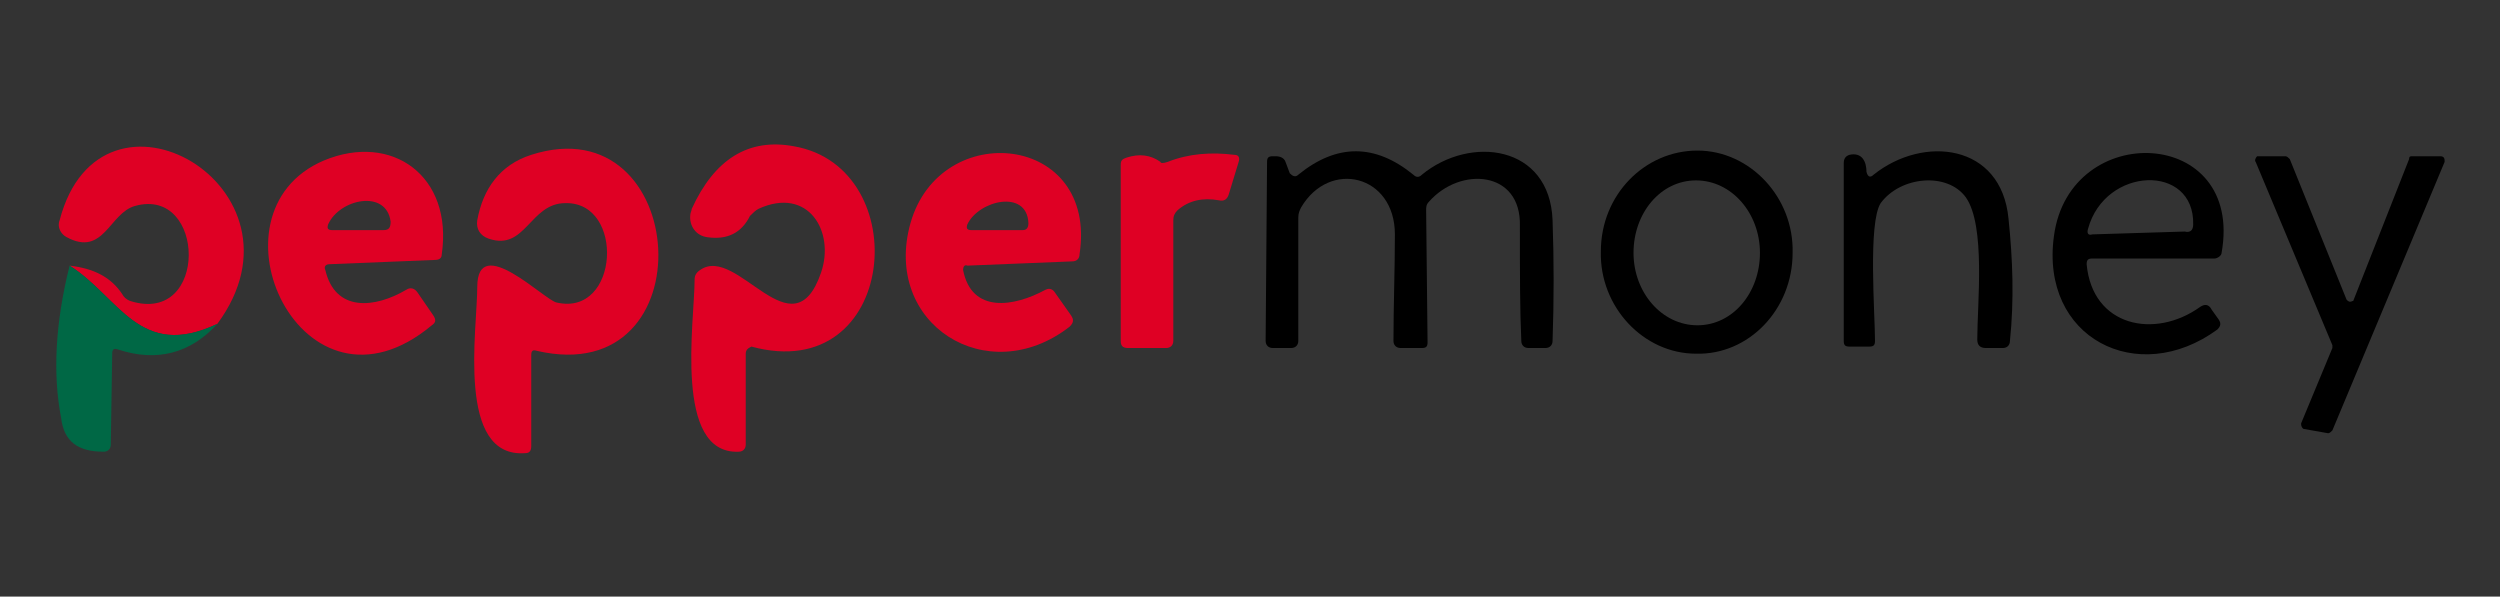
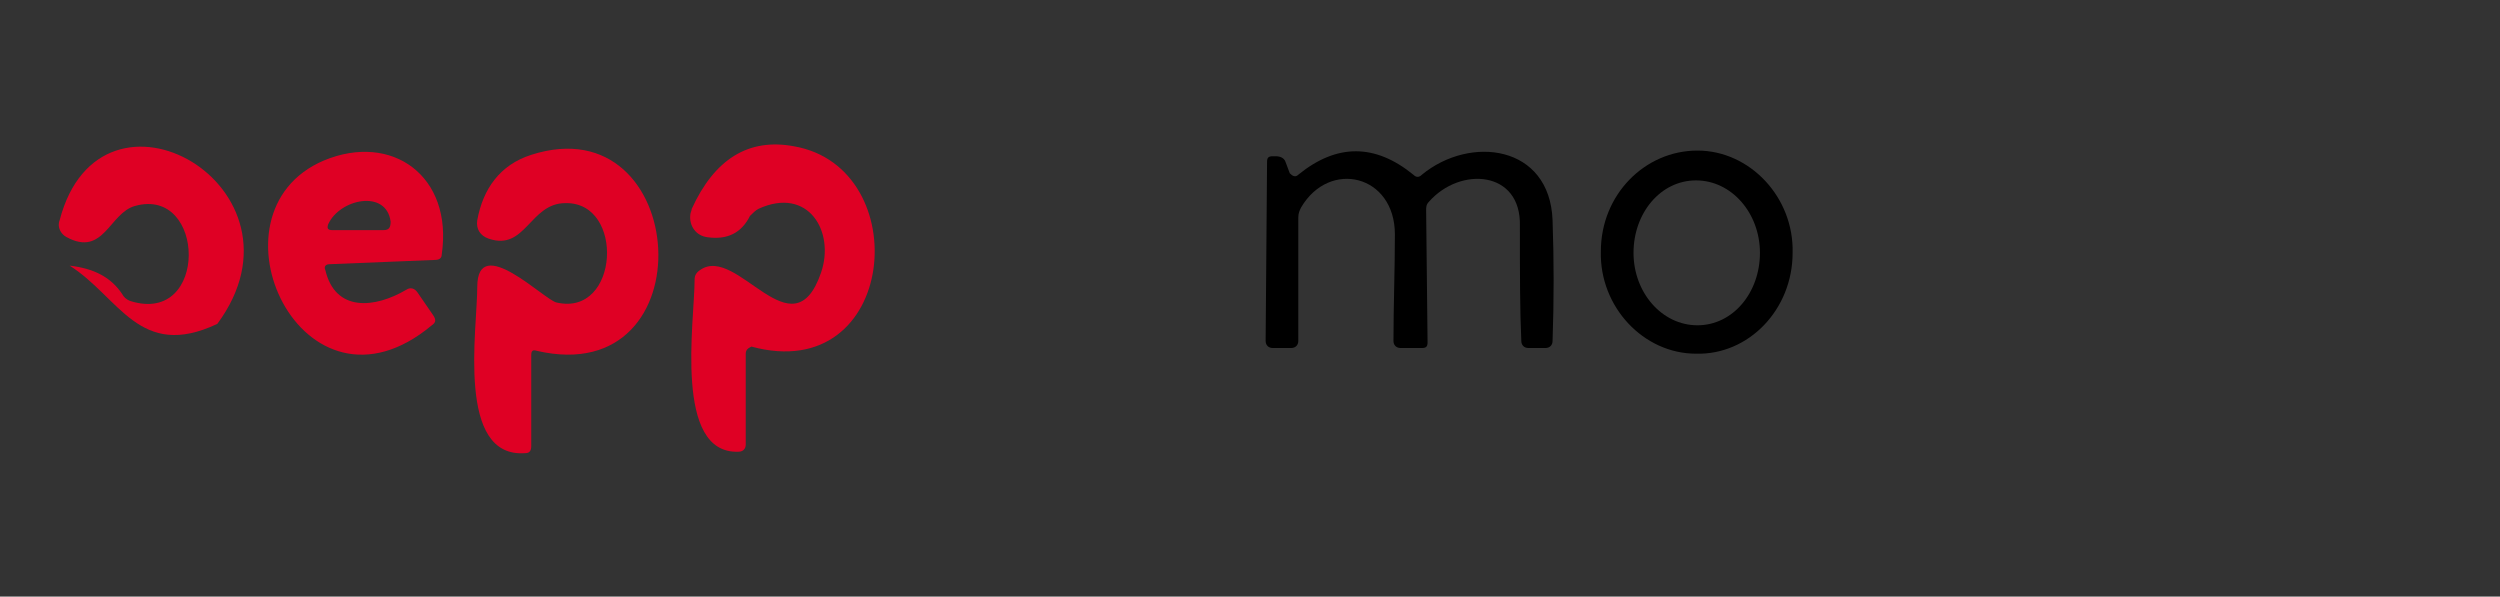
<svg xmlns="http://www.w3.org/2000/svg" version="1.1" id="Layer_1" x="0px" y="0px" viewBox="0 0 176 42" overflow="visible" xml:space="preserve">
  <rect x="0" y="0" width="176" height="42" fill="#333333" stroke="none" />
-   <path fill="#FFFFFF" d="M-16.5-121.7" />
  <path fill="#FFFFFF" d="M-16.5,178.3" />
-   <path fill="#FFFFFF" d="M282.5,178.3" />
  <path fill="#FFFFFF" d="M282.5-121.7" />
  <g>
    <path fill="#DF0024" d="M15.3,22.8c-5.5,2.6-6.9-1.9-10.4-4.1c1.7,0.2,2.9,0.8,3.7,2c0.1,0.2,0.3,0.4,0.6,0.5   c5.5,1.7,5.3-8.1,0.3-6.7c-1.8,0.5-2.2,3.6-4.8,2.2c-0.4-0.2-0.7-0.7-0.5-1.2C7.1,4.4,22.4,13.2,15.3,22.8L15.3,22.8z M37.4,25v6.4   c0,0.3-0.1,0.5-0.4,0.5c-4.9,0.4-3.4-8.7-3.4-11.7c0-3.9,4.8,1,5.6,1.1c4.4,1,4.8-7.1,0.6-7c-2.5,0-2.8,3.4-5.4,2.5   c-0.6-0.2-0.9-0.7-0.8-1.3c0.4-2.2,1.6-3.9,3.8-4.6c11.2-3.6,12.5,16.6,0.4,13.8C37.5,24.6,37.4,24.7,37.4,25L37.4,25z" />
    <path fill="#DF0024" d="M52.5,24.9v6.4c0,0.3-0.2,0.5-0.5,0.5c-4.6,0.2-3.1-9.2-3.1-12.1c0-0.3,0.1-0.5,0.4-0.7   c2.6-1.8,6.5,6,8.5,0.2c1-2.9-0.9-6.1-4.4-4.5c-0.2,0.1-0.4,0.3-0.6,0.5c-0.6,1.2-1.6,1.7-3,1.5c-0.8-0.1-1.3-0.8-1.2-1.6   c0-0.1,0.1-0.3,0.1-0.4c1.6-3.5,4-5,7.2-4.4c8.6,1.5,7.3,16.9-3,14.1C52.7,24.5,52.5,24.6,52.5,24.9L52.5,24.9z M22.9,19   c0.7,3,3.5,2.7,5.7,1.4c0.3-0.2,0.6-0.1,0.8,0.2l1.1,1.6c0.2,0.3,0.2,0.5-0.1,0.7c-9.1,7.6-16.3-7.9-7.6-11.6   c4.8-2,9.1,1.1,8.3,6.6c0,0.3-0.2,0.4-0.5,0.4l-7.4,0.3C22.9,18.6,22.8,18.8,22.9,19z M27.5,15.6c-0.3-2.3-3.6-1.6-4.4,0.2   c-0.1,0.3,0,0.4,0.3,0.4H27C27.4,16.2,27.5,16,27.5,15.6z" />
-     <path fill="#DF0024" d="M67.8,19c0.6,3.1,3.6,2.6,5.8,1.4c0.2-0.1,0.4-0.1,0.6,0.1l1.2,1.7c0.2,0.3,0.2,0.5-0.1,0.8   c-5.8,4.5-13.2-0.2-11.2-7.3c2.1-7.4,13.2-6.3,11.9,2.2c0,0.3-0.2,0.5-0.5,0.5l-7.4,0.3C67.9,18.6,67.8,18.8,67.8,19L67.8,19z    M72.4,15.7c-0.1-2.4-3.5-1.6-4.3,0.1c-0.1,0.3,0,0.4,0.3,0.4h3.6C72.3,16.2,72.4,16,72.4,15.7z M82.2,11.4   c1.5-0.6,3.1-0.7,4.7-0.5c0.3,0,0.4,0.2,0.3,0.5l-0.7,2.3c-0.1,0.3-0.3,0.5-0.7,0.4c-1.1-0.2-2.1,0-2.9,0.7   c-0.2,0.2-0.3,0.4-0.3,0.7l0,8.5c0,0.3-0.2,0.5-0.5,0.5h-2.7c-0.4,0-0.5-0.2-0.5-0.5V11.6c0-0.3,0.1-0.4,0.4-0.5   c0.9-0.3,1.7-0.2,2.4,0.3C81.7,11.5,81.9,11.5,82.2,11.4L82.2,11.4z" />
    <path d="M91.4,12.3c2.7-2.2,5.4-2.2,8.1,0c0.2,0.2,0.4,0.2,0.6,0c3.4-2.8,9-2.1,9.2,3.2c0.1,2.8,0.1,5.7,0,8.5   c0,0.3-0.2,0.5-0.5,0.5h-1.2c-0.3,0-0.5-0.2-0.5-0.5c-0.1-2.1-0.1-4.8-0.1-8.1c0.1-3.9-4.2-4.2-6.4-1.7c-0.2,0.2-0.2,0.4-0.2,0.6   l0.1,9.3c0,0.3-0.1,0.4-0.4,0.4h-1.5c-0.3,0-0.5-0.2-0.5-0.5c0-2.5,0.1-5,0.1-7.5c0-4.2-4.6-5.3-6.6-1.9c-0.1,0.2-0.2,0.4-0.2,0.7   v8.7c0,0.3-0.2,0.5-0.5,0.5h-1.3c-0.3,0-0.5-0.2-0.5-0.5l0.1-12.6c0-0.3,0.1-0.4,0.4-0.4l0.2,0c0.3,0,0.6,0.1,0.7,0.4l0.3,0.8   C91,12.4,91.2,12.5,91.4,12.3L91.4,12.3z" />
    <path d="M119.4,24.9c-3.7,0-6.8-3.3-6.7-7.2c0,0,0,0,0,0c0-4,3.1-7.1,6.8-7.1c0,0,0,0,0,0c3.7,0,6.8,3.3,6.7,7.2c0,0,0,0,0,0   C126.2,21.8,123.1,25,119.4,24.9z M119.5,22.9c2.5,0,4.4-2.3,4.4-5.1c0,0,0,0,0,0c0-2.8-2-5.1-4.5-5.1c-2.5,0-4.4,2.3-4.4,5.1   c0,0,0,0,0,0C115,20.6,117,22.9,119.5,22.9z" />
-     <path d="M131.9,12.3c3.5-2.8,9-2.2,9.5,3.1c0.3,2.9,0.4,5.7,0.1,8.6c0,0.3-0.2,0.5-0.5,0.5h-1.2c-0.4,0-0.6-0.2-0.6-0.6   c0-2.5,0.6-8-0.8-10c-1.3-1.8-4.6-1.5-6,0.4c-0.9,1.4-0.4,7.8-0.4,9.7c0,0.3-0.1,0.4-0.4,0.4h-1.4c-0.3,0-0.4-0.1-0.4-0.4V11.5   c0-0.3,0.1-0.5,0.4-0.6c0.9-0.2,1.2,0.5,1.2,1.2C131.5,12.5,131.7,12.5,131.9,12.3L131.9,12.3z M146.9,18.6c0.4,4.4,4.8,5.3,8,3   c0.3-0.2,0.6-0.2,0.8,0.2l0.5,0.7c0.2,0.3,0.1,0.5-0.1,0.7c-5.6,4.1-12.5,0.6-11.5-6.6c1.1-8.2,13.4-7.7,11.8,1.2   c0,0.2-0.3,0.4-0.5,0.4h-8.6C147,18.2,146.9,18.3,146.9,18.6L146.9,18.6z M154.4,15.8c0.1-4.3-6.2-4.1-7.4,0.3   c-0.1,0.3,0,0.5,0.3,0.4l6.5-0.2C154.2,16.4,154.4,16.2,154.4,15.8z M169.8,11h2c0.2,0,0.3,0.1,0.3,0.3c0,0,0,0.1,0,0.1l-7.9,18.9   c-0.1,0.1-0.2,0.2-0.3,0.2l-1.7-0.3c-0.1,0-0.2-0.2-0.2-0.3c0,0,0,0,0-0.1l2.2-5.3c0-0.1,0-0.1,0-0.2l-5.4-12.9   c-0.1-0.1,0-0.3,0.1-0.4c0,0,0.1,0,0.1,0h1.9c0.1,0,0.2,0.1,0.3,0.2l4,9.9c0.1,0.1,0.2,0.2,0.4,0.1c0.1,0,0.1-0.1,0.1-0.1l3.9-9.9   C169.6,11,169.7,11,169.8,11L169.8,11z" />
-     <path fill="#006845" d="M4.9,18.7c3.5,2.2,4.9,6.7,10.4,4.1c-1.9,2.1-4.3,2.7-7,1.8c-0.3-0.1-0.4,0-0.4,0.3l-0.1,6.4   c0,0.3-0.2,0.5-0.5,0.5c-1.8,0-2.8-0.7-3-2.4C3.7,26.3,3.9,22.7,4.9,18.7L4.9,18.7z" />
  </g>
</svg>